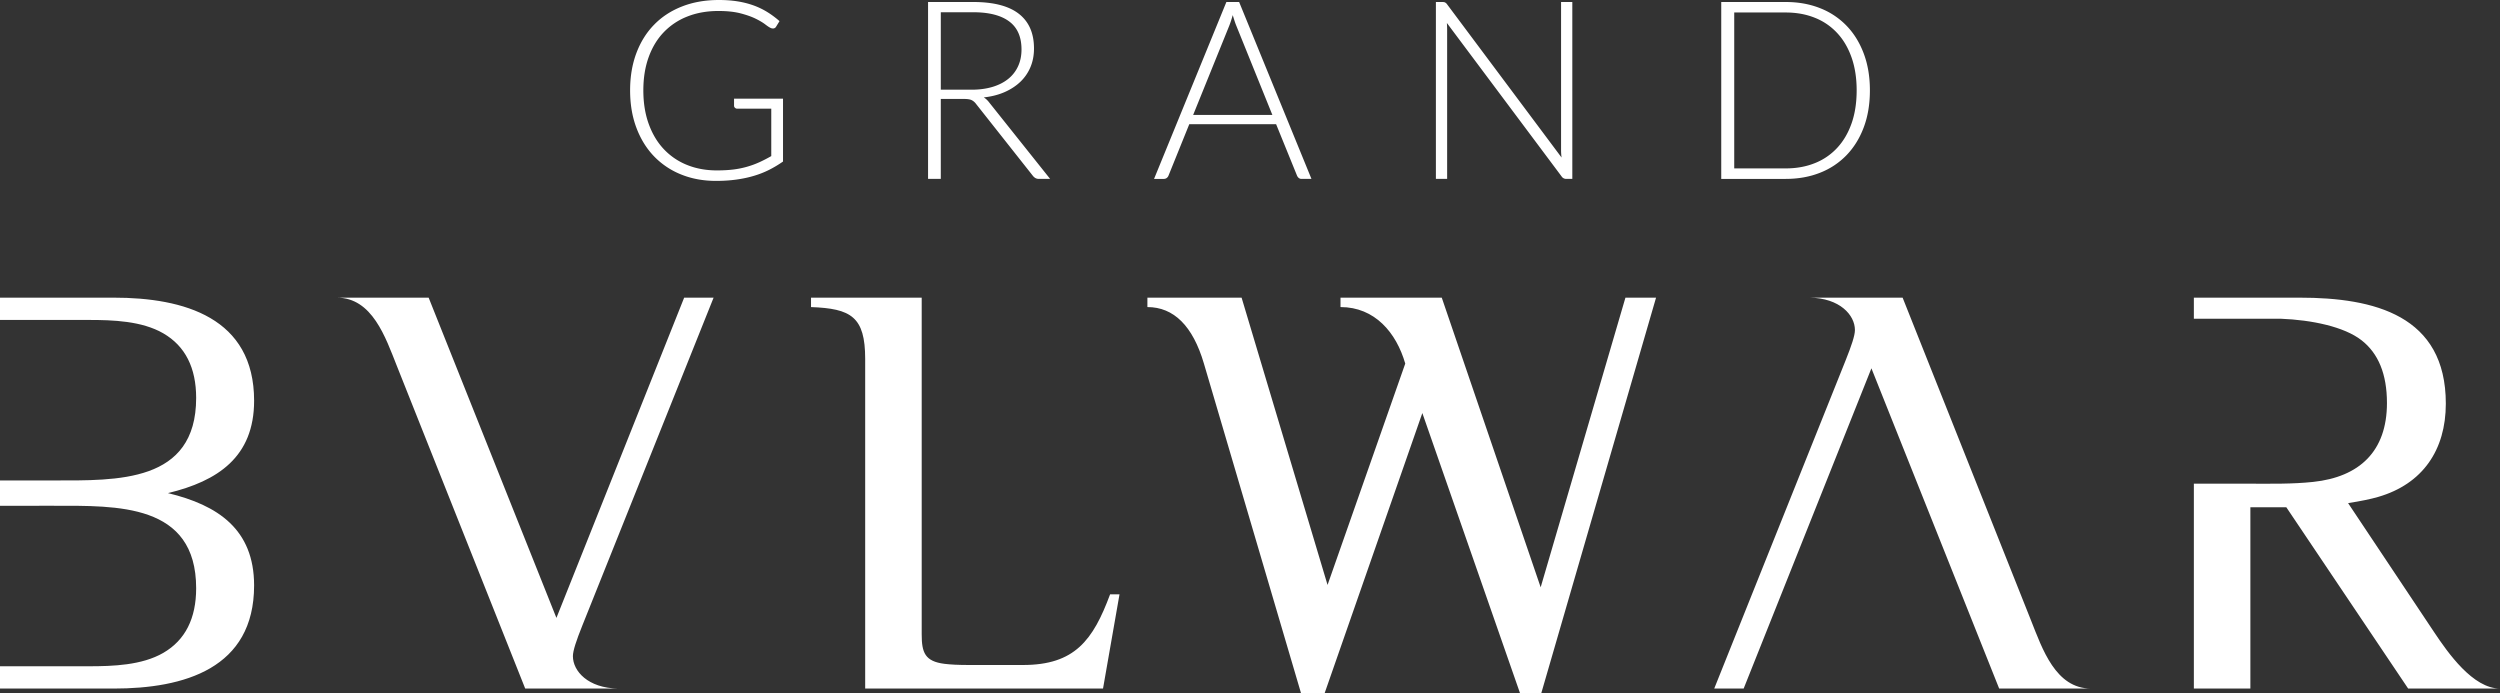
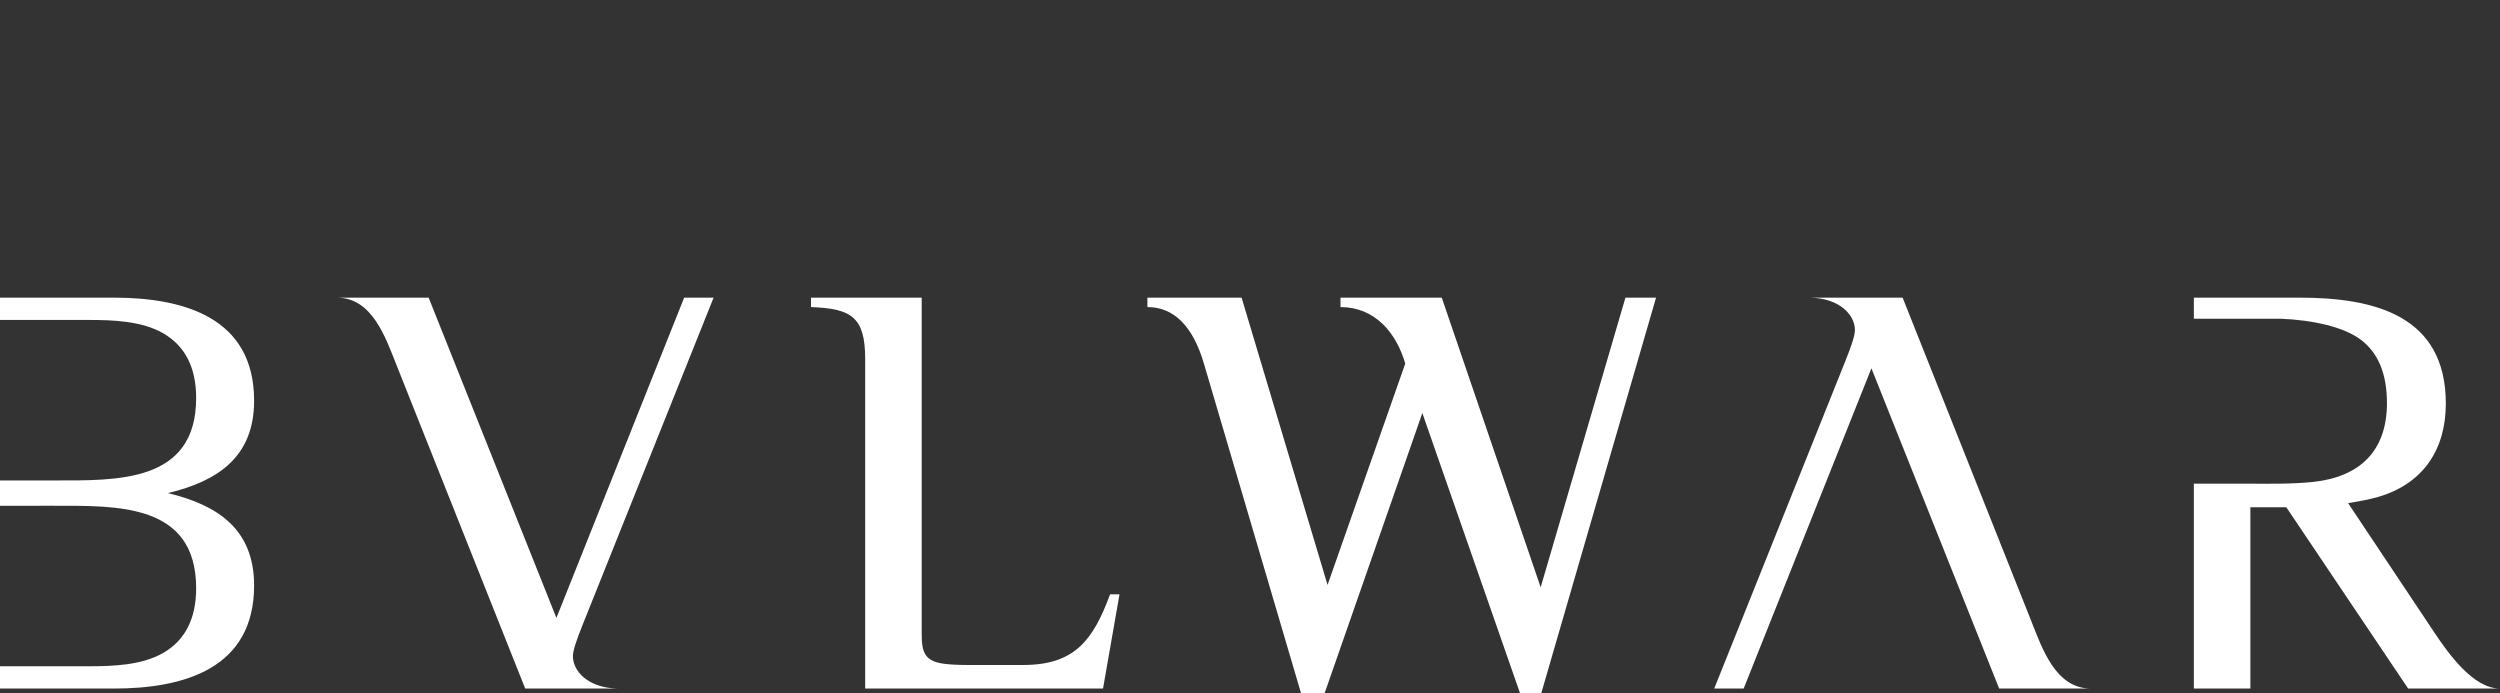
<svg xmlns="http://www.w3.org/2000/svg" id="Warstwa_1" data-name="Warstwa 1" viewBox="0 0 273.49 75.841">
  <rect x="0" y="0" width="273.49" height="75.841" fill="#333333" stroke="none" />
  <defs>
    <style>
      .cls-1{fill:#fff}
    </style>
  </defs>
-   <path class="cls-1" d="M203.111 9.886c0-1.344-.187-2.547-.56-3.604-.373-1.057-.898-1.95-1.576-2.674a6.651 6.651 0 0 0-2.447-1.667c-.951-.383-2.013-.574-3.18-.574h-5.63v17.056h5.63c1.167 0 2.229-.192 3.18-.574a6.65 6.65 0 0 0 2.447-1.668c.678-.728 1.203-1.617 1.576-2.674.373-1.056.56-2.263.56-3.621m1.449 0c0 1.499-.223 2.842-.67 4.036-.446 1.193-1.075 2.21-1.886 3.052a8.121 8.121 0 0 1-2.906 1.927c-1.13.447-2.383.67-3.754.67h-7.047V.219h7.047c1.371 0 2.624.223 3.754.67a8.122 8.122 0 0 1 2.906 1.926c.811.838 1.44 1.859 1.886 3.052.447 1.194.67 2.533.67 4.019ZM157.774.219c.128 0 .228.013.3.046a.617.617 0 0 1 .237.213l12.519 16.756a5.997 5.997 0 0 1-.055-.793V.22h1.23V19.57h-.67a.59.59 0 0 1-.505-.273L158.284 2.515c.018.273.027.533.027.779V19.57h-1.23V.219h.693Zm-27.247 12.354h8.665l-3.95-9.771a7.424 7.424 0 0 1-.191-.529 22.101 22.101 0 0 1-.192-.619c-.064.218-.127.424-.19.62a9.883 9.883 0 0 1-.193.541l-3.95 9.758Zm12.942 6.998h-1.08a.476.476 0 0 1-.314-.105.68.68 0 0 1-.19-.264l-2.284-5.617h-9.498l-2.269 5.617a.59.59 0 0 1-.19.26.51.51 0 0 1-.329.109h-1.066L134.162.219h1.394l7.913 19.352Zm-40.55-9.758h3.363c.856 0 1.626-.105 2.305-.31.678-.205 1.253-.501 1.722-.883a3.775 3.775 0 0 0 1.07-1.386c.247-.537.37-1.148.37-1.822 0-1.38-.452-2.405-1.353-3.07-.902-.67-2.215-1.002-3.936-1.002h-3.54v8.473Zm0 1.011v8.747h-1.393V.219h4.934c2.231 0 3.899.432 5.001 1.294 1.103.86 1.654 2.123 1.654 3.794 0 .738-.127 1.412-.383 2.023a4.738 4.738 0 0 1-1.097 1.608c-.479.46-1.057.838-1.731 1.135s-1.435.492-2.283.583c.219.136.415.319.588.546l6.67 8.369h-1.217a.793.793 0 0 1-.374-.082.993.993 0 0 1-.31-.273l-6.2-7.845a1.37 1.37 0 0 0-.496-.424c-.182-.082-.456-.123-.83-.123h-2.532ZM78.42 18.642c.665 0 1.271-.032 1.818-.1a9.755 9.755 0 0 0 2.86-.807c.424-.196.848-.414 1.276-.66V11.89h-3.717a.352.352 0 0 1-.251-.096.304.304 0 0 1-.104-.223v-.774h5.357v6.874c-.483.337-.984.638-1.504.902a9.914 9.914 0 0 1-1.672.66c-.592.179-1.23.315-1.913.41-.683.096-1.43.146-2.241.146-1.399 0-2.67-.236-3.827-.706a8.468 8.468 0 0 1-2.965-1.995c-.825-.861-1.467-1.904-1.923-3.125-.456-1.22-.683-2.579-.683-4.077 0-1.495.227-2.848.683-4.068.456-1.217 1.102-2.255 1.945-3.116.838-.862 1.854-1.526 3.057-1.996C75.814.236 77.158 0 78.643 0c.738 0 1.422.05 2.046.15.624.1 1.202.247 1.745.442a8.203 8.203 0 0 1 1.503.724c.465.288.911.62 1.34.994l-.37.601a.38.38 0 0 1-.341.205.58.58 0 0 1-.247-.054c-.136-.055-.332-.183-.592-.383-.26-.2-.61-.41-1.052-.629-.442-.219-.993-.414-1.658-.588-.666-.173-1.472-.26-2.42-.26-1.256 0-2.386.201-3.398.602a7.203 7.203 0 0 0-2.588 1.722c-.715.747-1.266 1.658-1.653 2.733-.387 1.076-.579 2.283-.579 3.622 0 1.367.196 2.592.588 3.676.392 1.085.938 2 1.644 2.752a7.129 7.129 0 0 0 2.538 1.731c.989.401 2.082.602 3.271.602Z" />
  <path class="cls-1" d="m218.701 75.326-13.823-34.652-.152-.383-13.976 35.035h-3.22l14.362-35.873c.657-1.643 1.03-2.747 1.03-3.348 0-1.632-1.652-3.5-4.958-3.543h10.175l14.04 35.293c1.248 3.135 2.693 7.47 6.569 7.47H218.7Zm-50.094.515h-2.319l-10.69-30.655-10.692 30.655h-2.576l-10.626-36.066c-1.216-4.13-3.306-6.182-6.183-6.182v-1.03h10.305l9.403 31.428 8.5-24.216c-.977-3.383-3.329-6.183-7.083-6.183v-1.03h11.077l10.82 31.686 9.273-31.686h3.35l-12.559 43.279Zm-47.94-.515h-26.02V39.26c0-4.617-1.551-5.505-5.925-5.667v-1.03h12.108V69.4c0 1.995.355 2.946 2.48 3.22.664.085 1.556.128 2.673.128h5.924c5.662 0 7.666-2.704 9.532-7.728h1.03l-1.803 10.305ZM18.372 53.944c5.453 1.312 9.426 3.952 9.426 10.103 0 9.093-7.661 11.279-15.363 11.279H0v-2.439h9.693c2.651 0 5.824-.106 8.169-1.463 2.412-1.397 3.597-3.78 3.597-7.072 0-9.315-8.656-9.023-15.607-9.023H0v-2.77h5.852c6.95 0 15.607.292 15.607-9.024 0-3.292-1.185-5.674-3.597-7.071-2.345-1.358-5.518-1.463-8.17-1.463H0v-2.439h12.436c7.702 0 15.363 2.186 15.363 11.278 0 6.152-3.973 8.791-9.427 10.104Zm28.52-21.382L60.87 67.597l13.975-35.035h3.22L63.703 68.435c-.657 1.643-1.03 2.747-1.03 3.348 0 1.632 1.652 3.5 4.96 3.543H57.455l-14.04-35.293c-1.247-3.136-2.693-7.47-6.568-7.47h10.046Zm199.29 20.351c2.314 0 4.553.05 6.859-.193 5.082-.536 8.082-3.358 8.082-8.63 0-3.177-.948-5.432-2.77-6.859-1.91-1.496-5.458-2.23-8.854-2.364H240v-2.304h-.028 11.62c8.145 0 15.972 1.935 15.972 11.592 0 5.078-2.539 8.798-7.407 10.207-.815.237-1.91.462-3.284.677l9.403 14.104c1.519 2.276 4.251 6.183 7.214 6.183h-10.047L250.112 55.49h-3.93v19.836H240V52.913h6.183ZM204.726 40.29l-7.278 18.29m7.277-18.29-7.277 18.29" />
</svg>